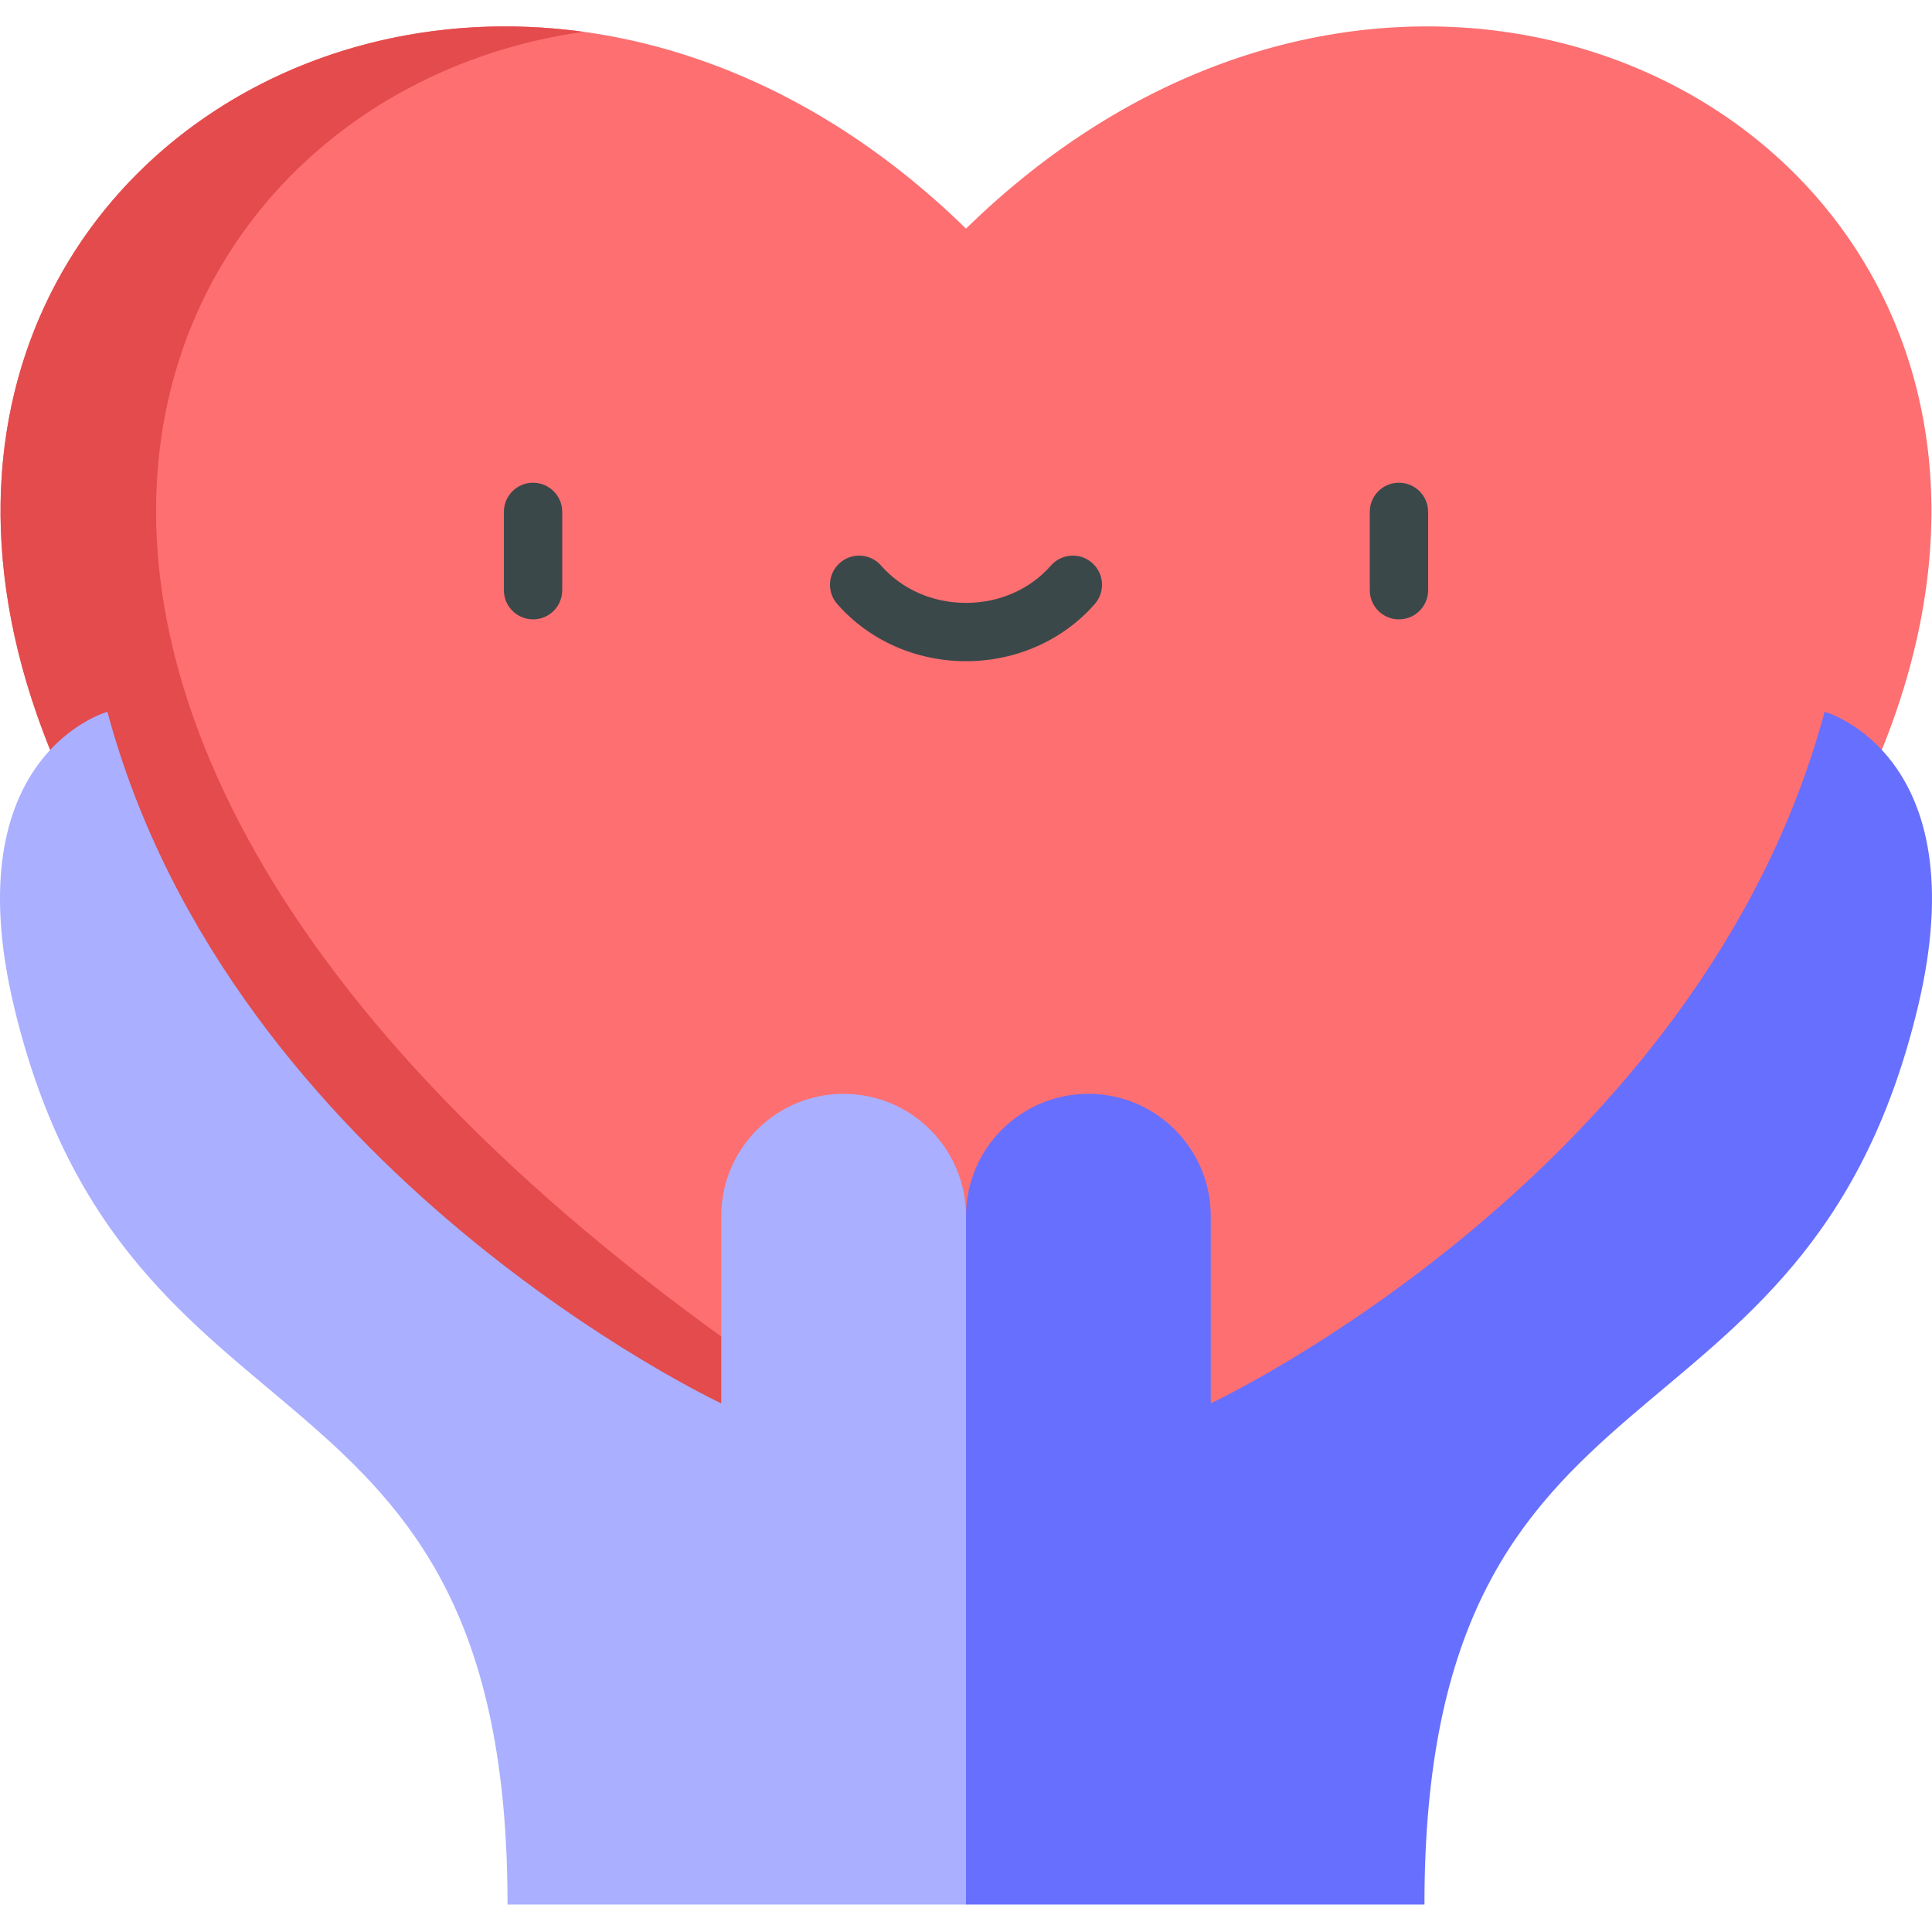
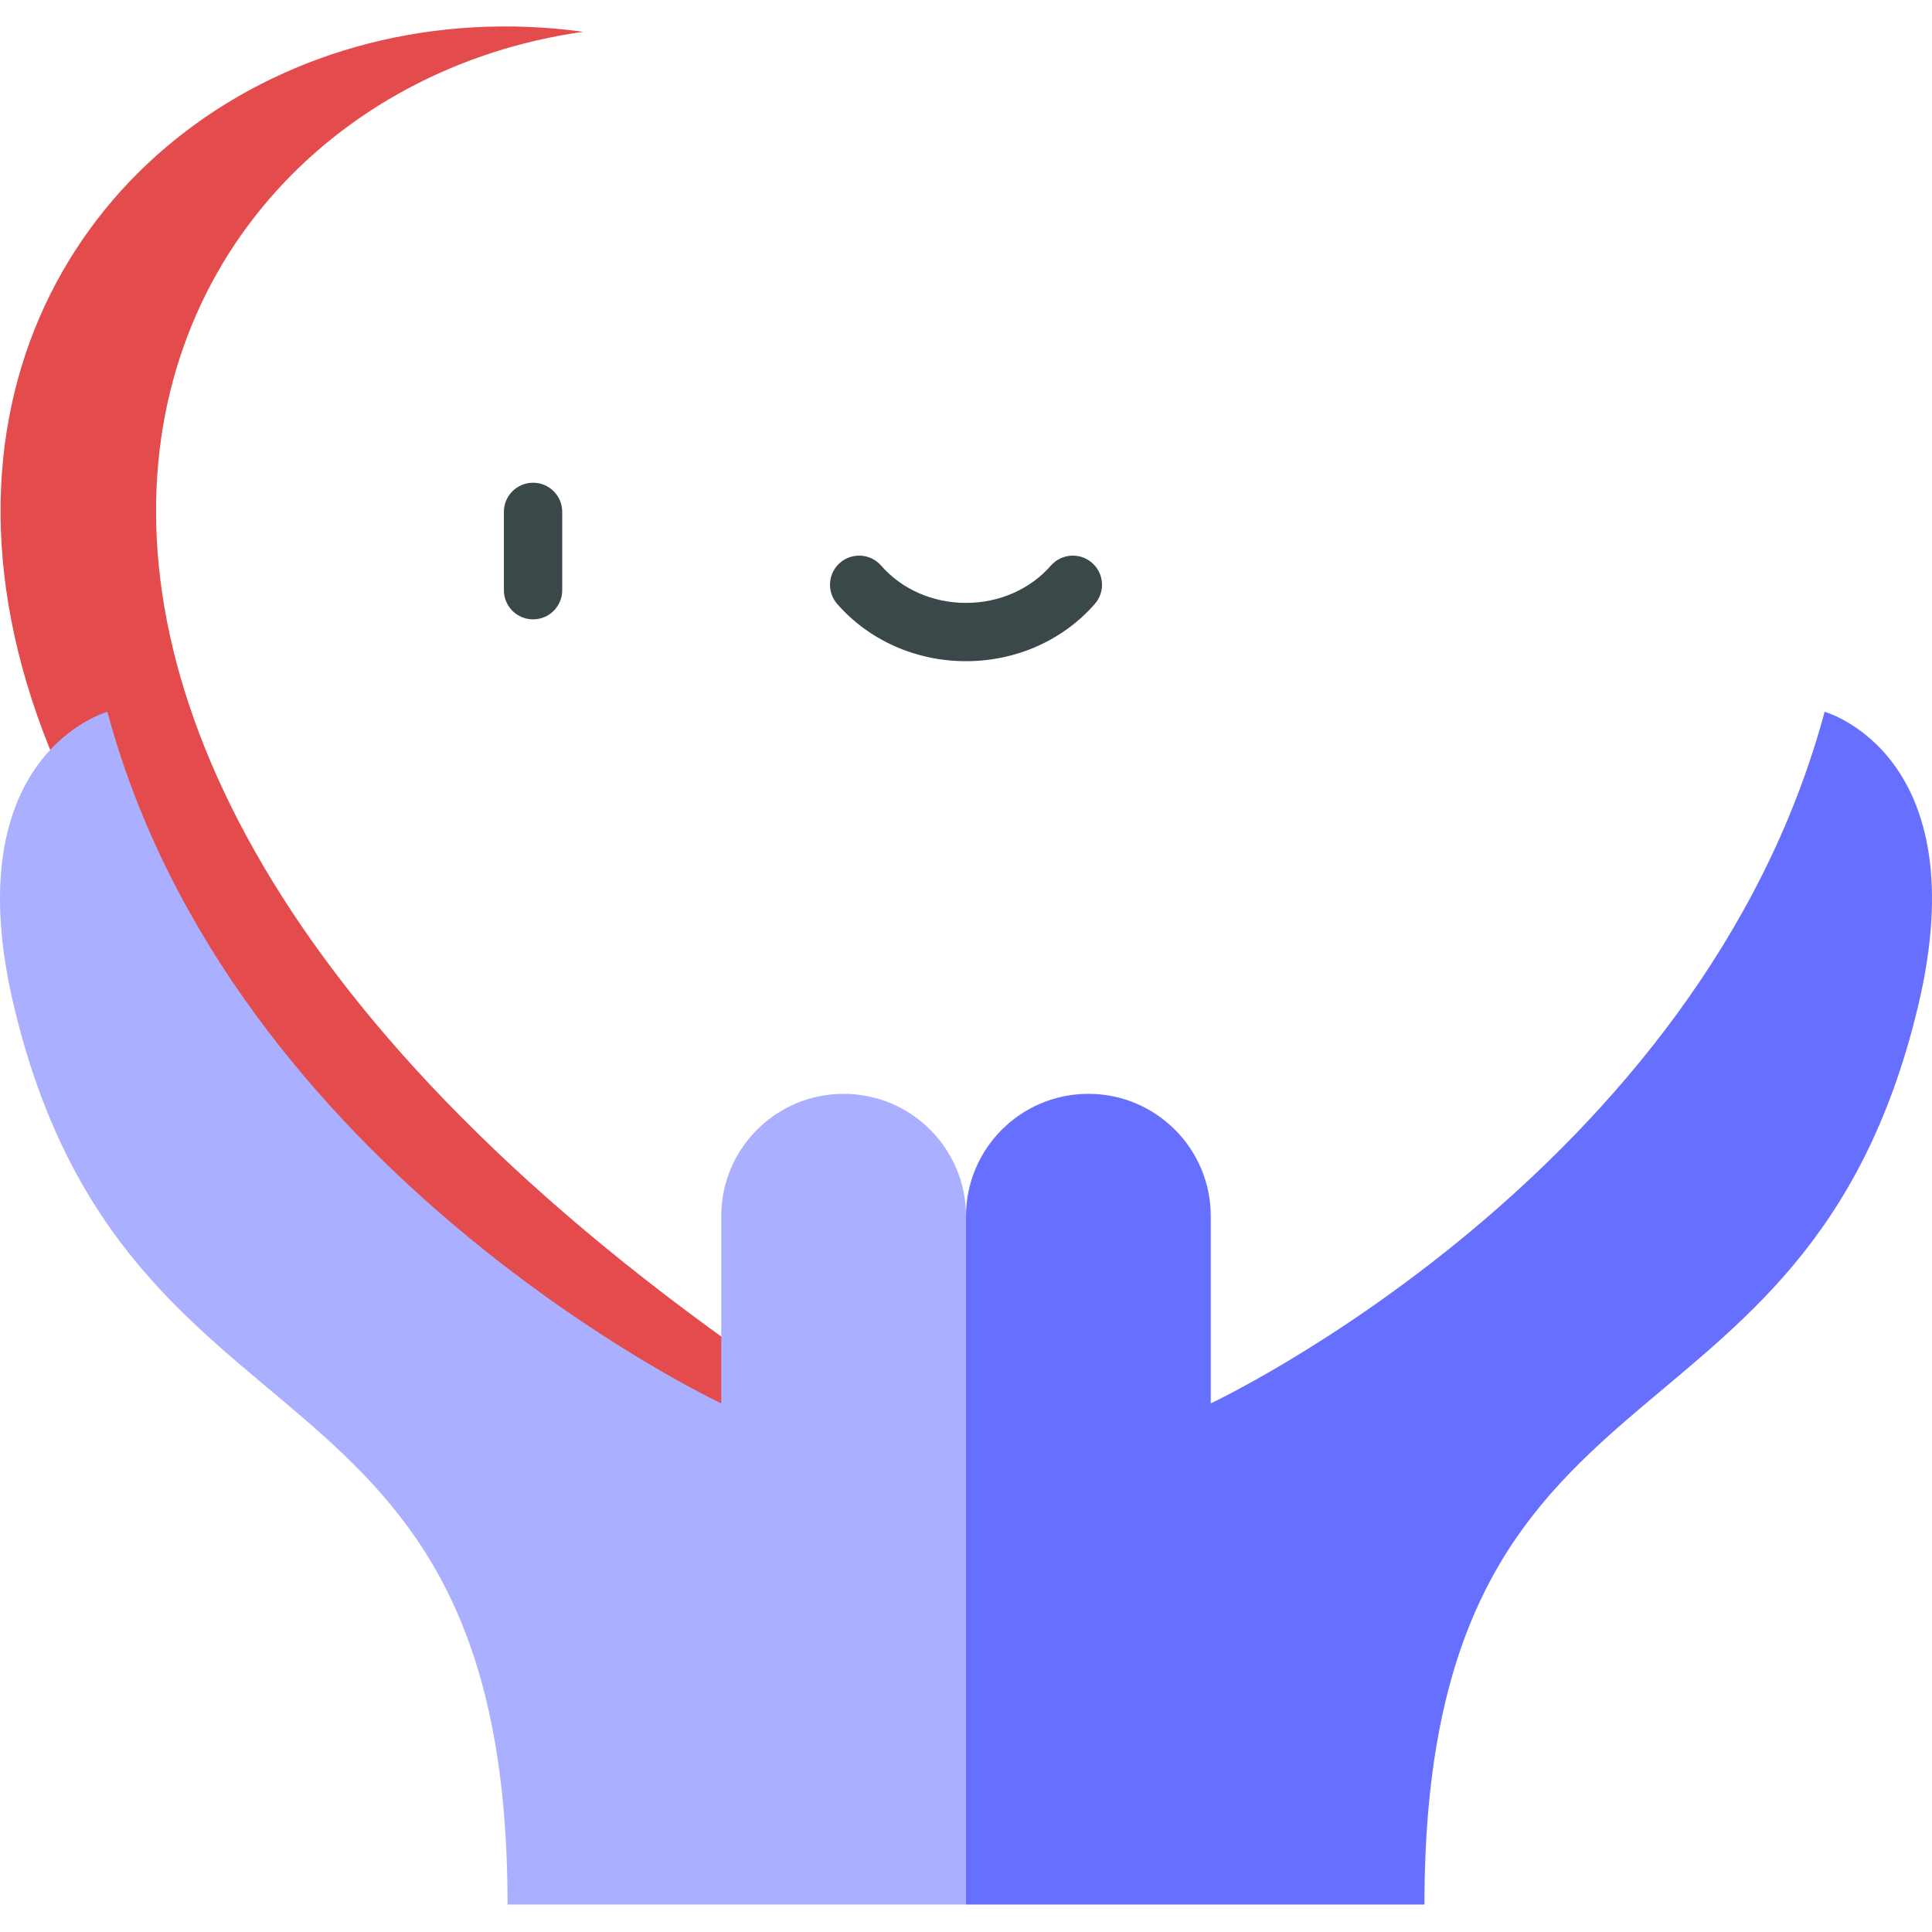
<svg xmlns="http://www.w3.org/2000/svg" width="48" height="48" viewBox="0 0 48 48" fill="none">
-   <path d="M24 39.282C68.399 16.01 40.688 -10.629 24 5.68C7.312 -10.629 -20.399 16.01 24 39.282Z" fill="#FD6F71" />
  <path d="M14.491 0.79C-0.279 -1.233 -12.48 20.161 24 39.282C24.66 38.936 25.303 38.59 25.932 38.242C-5.072 21.109 2.045 2.535 14.491 0.79Z" fill="#E34B4C" />
  <path d="M24 30.217C24 28.537 22.639 27.176 20.959 27.176C19.28 27.176 17.919 28.537 17.919 30.217V34.866C17.919 34.866 5.757 29.171 2.668 17.684C2.668 17.684 -1.154 18.739 0.351 25.02C3.151 36.7 12.61 33.128 12.61 47.318H24L28.086 39.282L24 30.217Z" fill="#AAAFFF" />
  <path d="M45.332 17.684C42.243 29.171 30.081 34.866 30.081 34.866V30.217C30.081 28.537 28.72 27.176 27.041 27.176C25.361 27.176 24 28.537 24 30.217V47.318H35.39C35.39 33.128 44.849 36.7 47.649 25.02C49.154 18.739 45.332 17.684 45.332 17.684Z" fill="#676FFE" />
  <path d="M13.244 15.388C12.844 15.388 12.519 15.064 12.519 14.664V12.717C12.519 12.317 12.844 11.993 13.244 11.993C13.644 11.993 13.968 12.317 13.968 12.717V14.664C13.968 15.064 13.644 15.388 13.244 15.388Z" fill="#3A484A" />
-   <path d="M34.756 15.388C34.356 15.388 34.032 15.064 34.032 14.664V12.717C34.032 12.317 34.356 11.993 34.756 11.993C35.156 11.993 35.481 12.317 35.481 12.717V14.664C35.481 15.064 35.156 15.388 34.756 15.388Z" fill="#3A484A" />
  <path d="M24 16.427C22.756 16.427 21.59 15.909 20.8 15.005C20.537 14.704 20.567 14.246 20.869 13.983C21.17 13.72 21.627 13.751 21.891 14.052C22.405 14.641 23.174 14.979 24 14.979C24.826 14.979 25.594 14.641 26.109 14.052C26.373 13.751 26.83 13.72 27.131 13.983C27.433 14.246 27.464 14.704 27.2 15.005C26.41 15.909 25.244 16.427 24 16.427Z" fill="#3A484A" />
</svg>